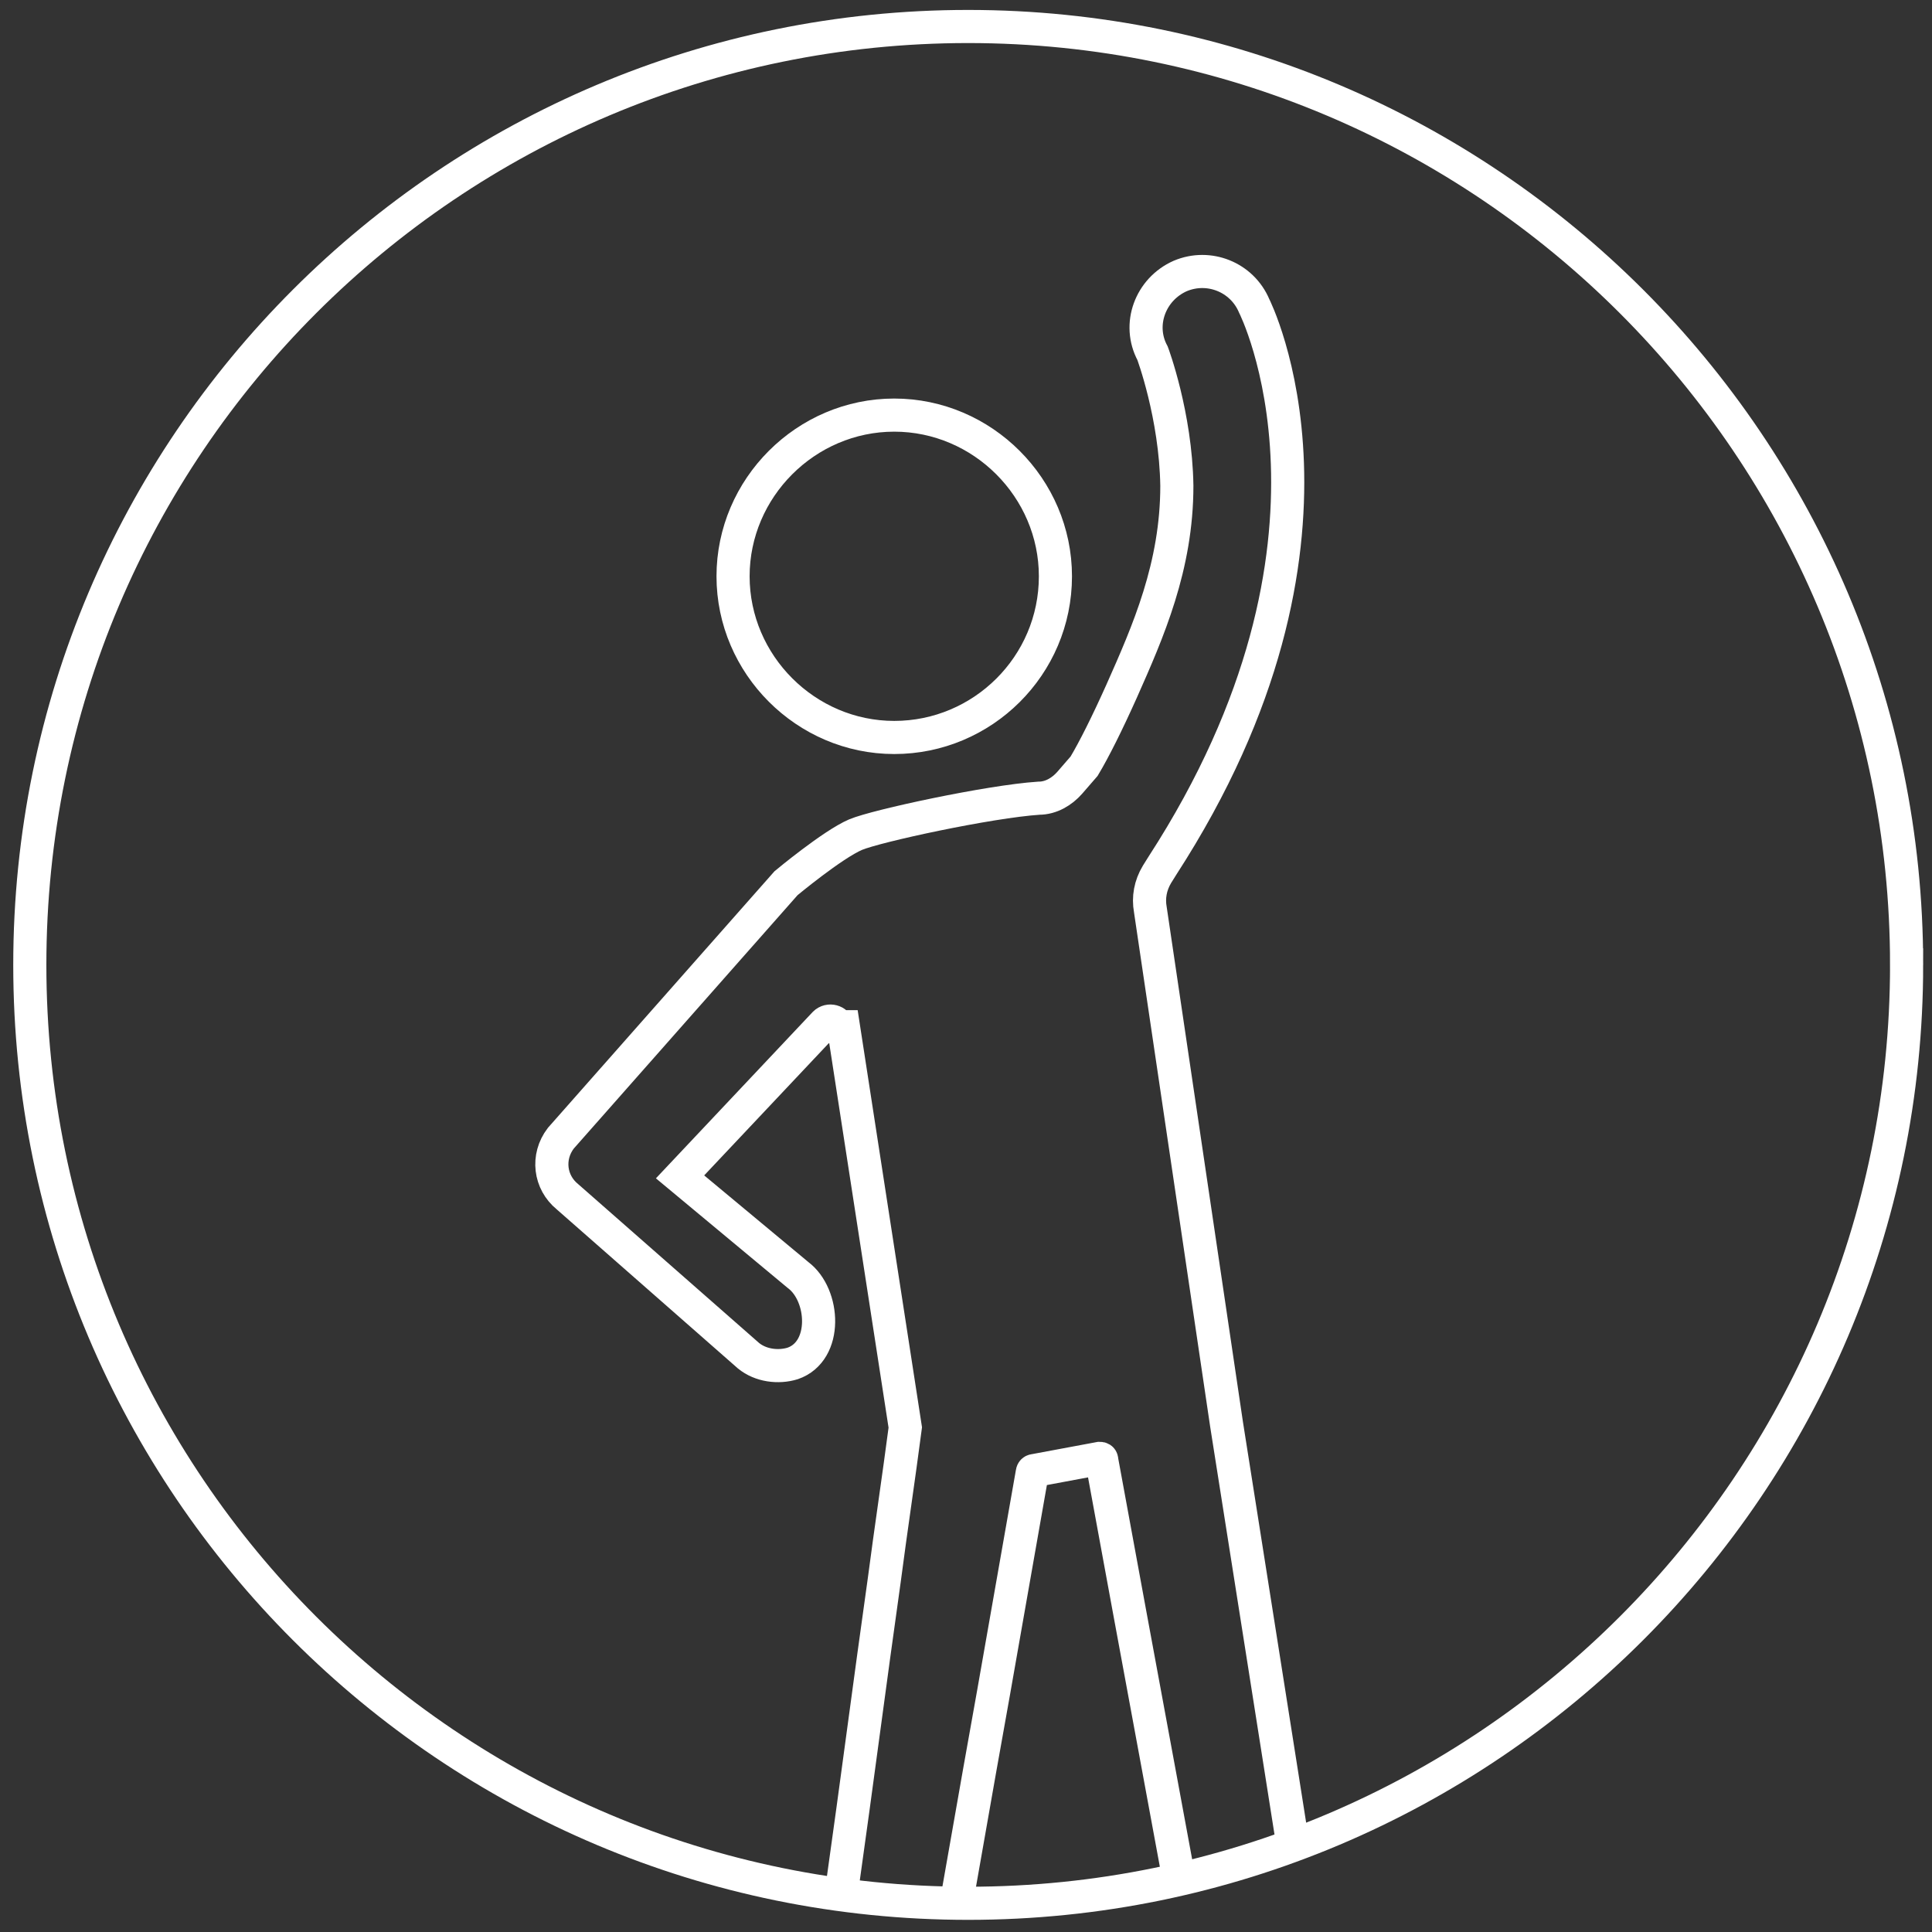
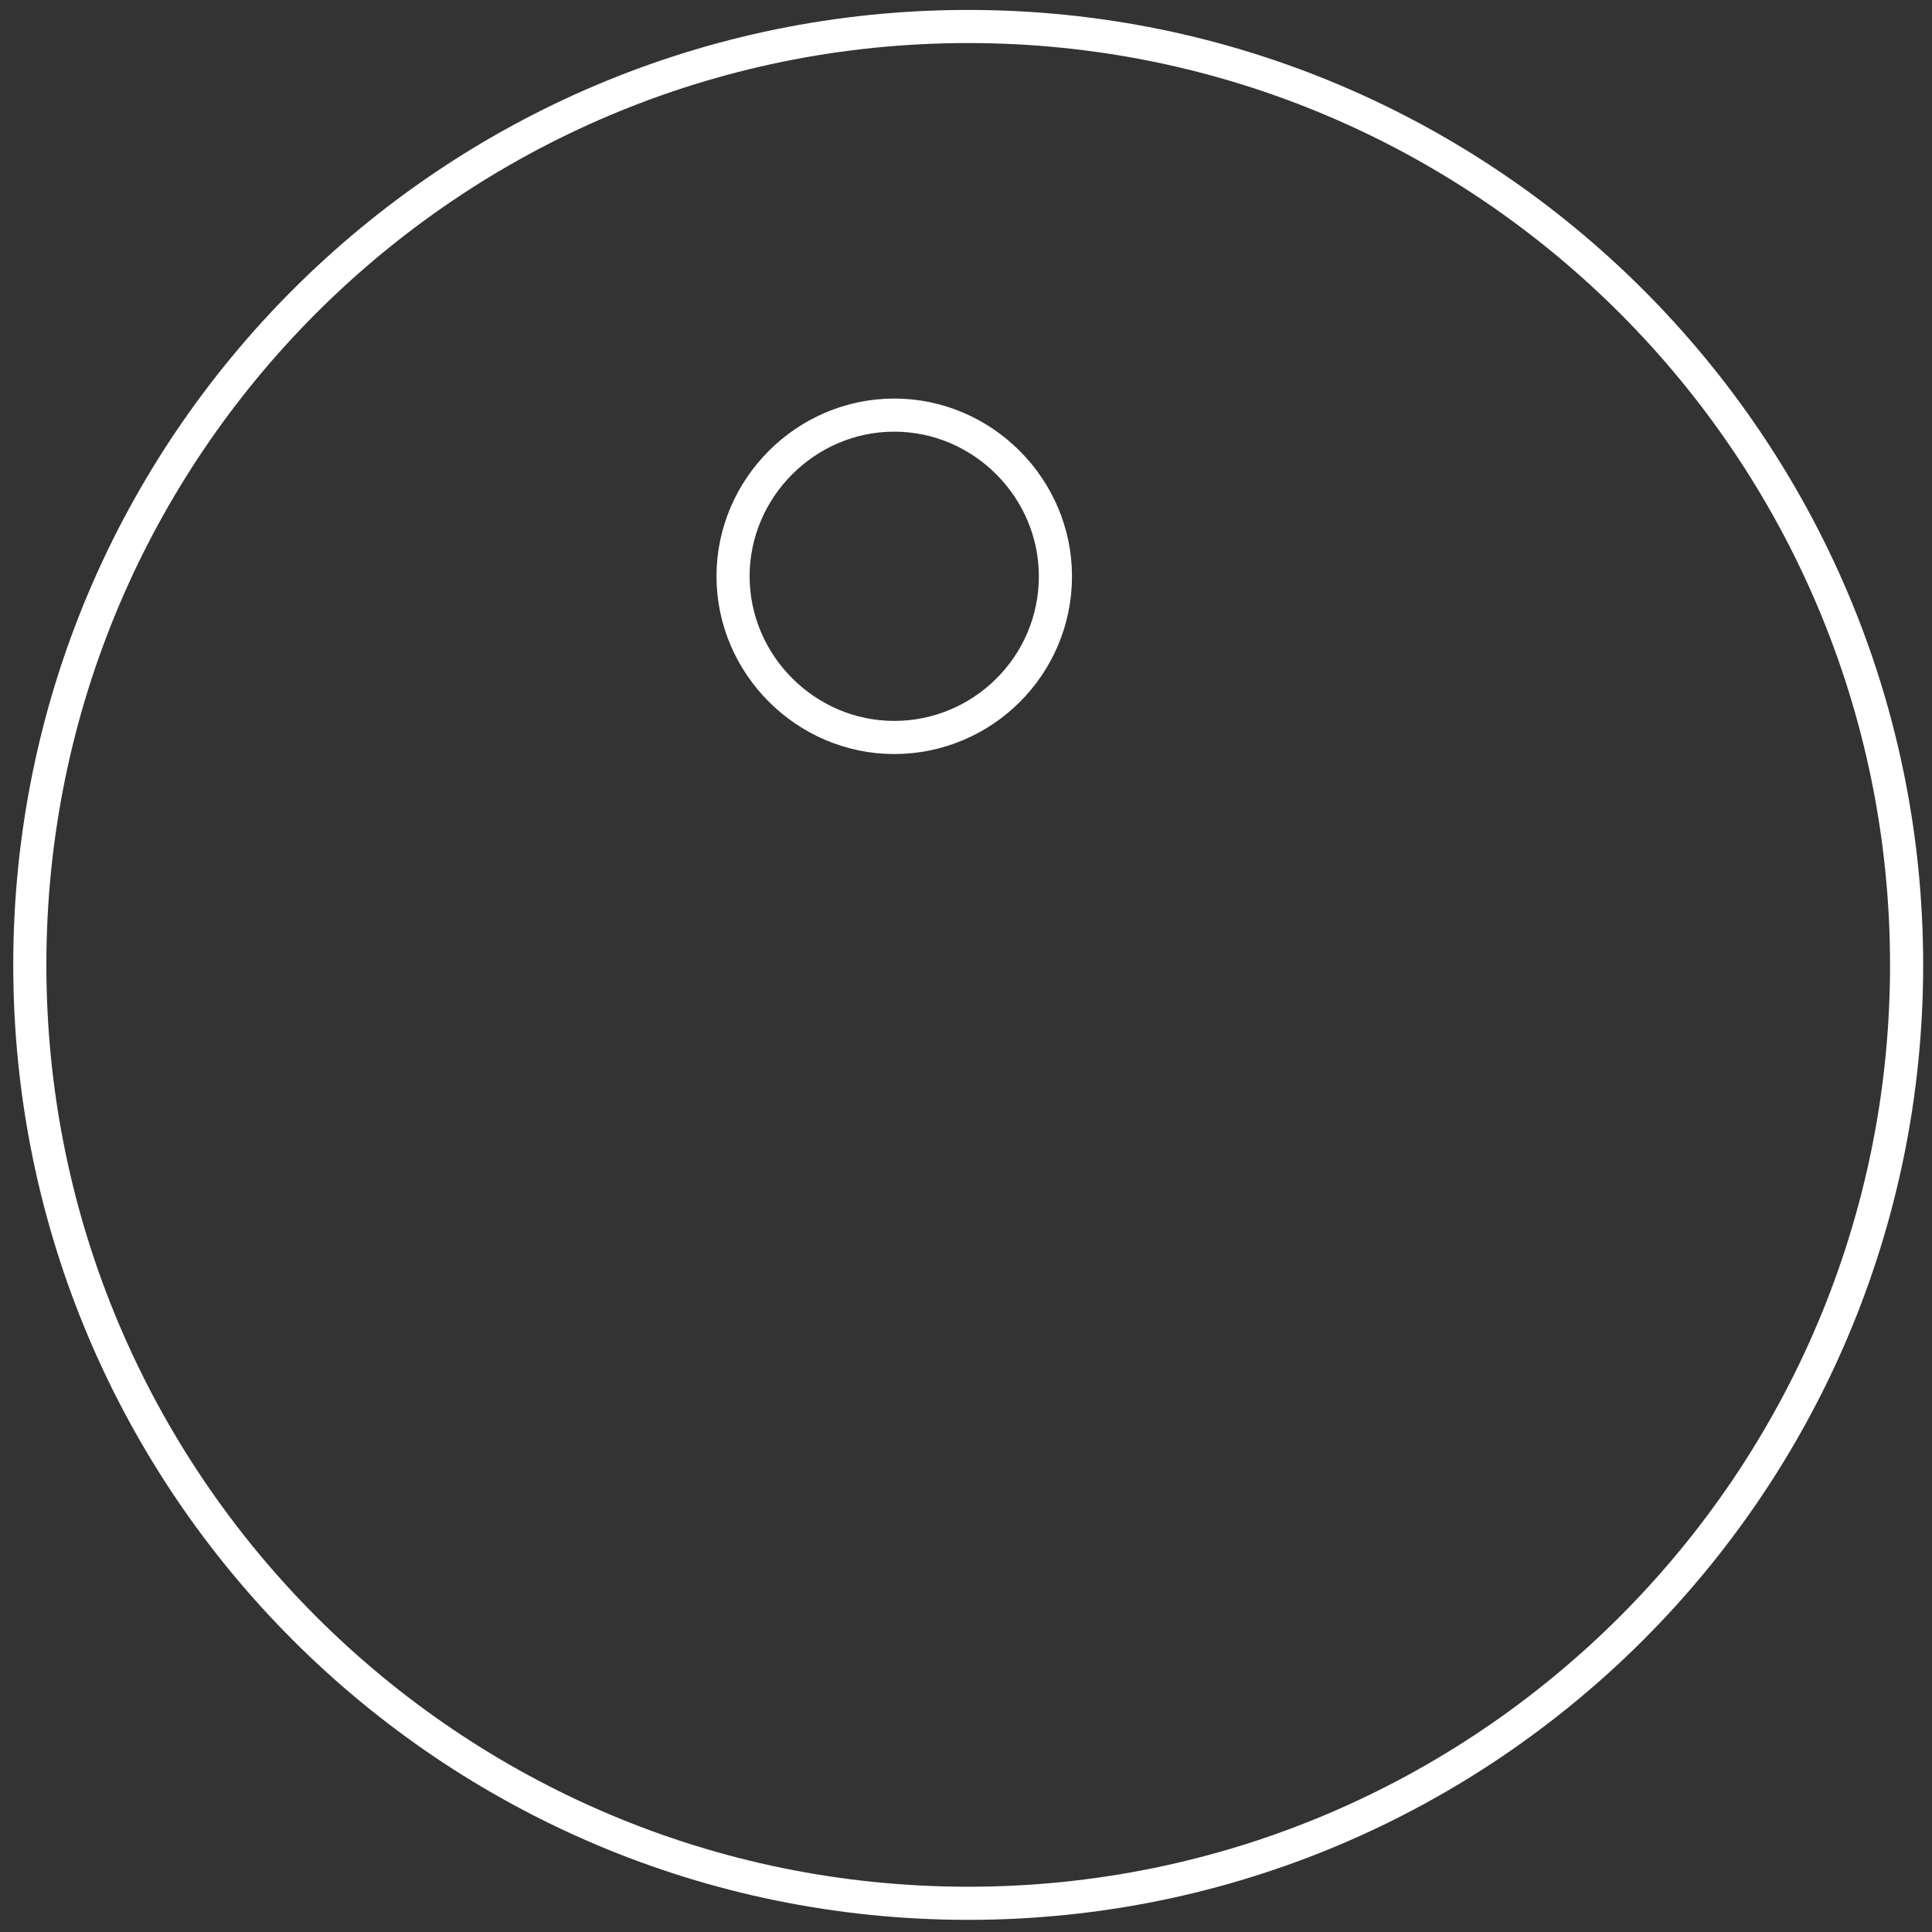
<svg xmlns="http://www.w3.org/2000/svg" id="Layer_1" version="1.1" viewBox="0 0 175 175">
  <rect x="0" y="0" width="175" height="175" fill="#333333" stroke="none" />
  <defs>
    <style>
      .st0 {
        mask: url(#mask);
      }

      .st1 {
        fill: #fff;
        fill-rule: evenodd;
      }

      .st2 {
        mask: url(#mask-1);
      }

      .st3 {
        fill: none;
        stroke: #fff;
        stroke-width: 3px;
      }
    </style>
    <mask id="mask" x="2.7" y="2.4" width="170" height="198.7" maskUnits="userSpaceOnUse">
      <g id="mask-2">
        <path id="path-1" class="st1" d="M2.7,87.4c0,46.9,38.1,85,85,85h0c46.9,0,85-38.1,85-85h0c0-46.9-38.1-85-85-85h0C40.8,2.4,2.7,40.5,2.7,87.4h0Z" />
      </g>
    </mask>
    <mask id="mask-1" x="2.7" y="2.4" width="170" height="170" maskUnits="userSpaceOnUse">
      <g id="mask-4">
        <path id="path-3" class="st1" d="M2.7,87.4c0,46.9,38.1,85,85,85h0c46.9,0,85-38.1,85-85h0c0-46.9-38.1-85-85-85h0C40.8,2.4,2.7,40.5,2.7,87.4h0Z" />
      </g>
    </mask>
  </defs>
  <g id="Page-1">
    <g id="Patientenveranstaltung">
      <g id="Group-2">
        <g id="Group-10">
          <g id="Group-7">
            <g id="Group-3">
              <g class="st0">
-                 <path id="Stroke-1" class="st3" d="M76.4,93l5.6,36.3c-.6,4.6-1.3,9.2-1.9,13.8-1.3,9.2-2.5,18.5-3.8,27.7-1,7.1-1.9,14.2-2.9,21.3-.3,2.4-.8,5.4,1.6,6.9,1.1.7,2.5.7,3.8.3,3.8-1.1,3.9-4.4,4.4-7.5.6-3.4,1.2-6.9,1.8-10.3,1.7-9.4,3.3-18.8,5-28.2l3.5-19.9c0,0,0-.2.2-.2l5.9-1.1c.1,0,.2,0,.2.2l2.5,13.6c1.7,9.2,3.4,18.4,5.1,27.6,1.3,6.9,2.6,13.9,3.8,20.8.4,2.3,1.1,4.1,3.7,5,3.4,1.1,7.1-1.1,6.5-5l-10.3-65.3-6.9-46.6c-.2-1.1,0-2.2.6-3.2l.5-.8c19.1-29.5,8.3-50.7,8.3-50.7-1.1-2.6-4.1-3.8-6.7-2.7-2.7,1.2-3.9,4.4-2.5,7,0,0,2.1,5.6,2.2,12,0,7.3-2.6,13.2-5,18.6-1.3,2.9-2.5,5.3-3.4,6.8l-1.3,1.5c-.7.8-1.7,1.4-2.8,1.4-4.5.3-14.7,2.5-16.6,3.3-2.1.9-6.3,4.4-6.3,4.4l-20.4,23.1c-1.3,1.7-1,4,.6,5.3l16.4,14.4c1.1.9,2.7,1.1,4,.7,3.2-1.1,2.9-6.2.5-8l-10.7-8.9,13.1-13.9c.4-.4,1.1-.2,1.2.3Z" />
-               </g>
+                 </g>
            </g>
            <g id="Group-6">
              <g class="st2">
                <path id="Stroke-4" class="st3" d="M95.6,52.2c0,8.1-6.6,14.6-14.6,14.6s-14.6-6.6-14.6-14.6,6.6-14.6,14.6-14.6,14.6,6.6,14.6,14.6Z" />
              </g>
            </g>
          </g>
-           <path id="Stroke-8" class="st3" d="M172.7,87.4c0,46.9-38.1,85-85,85S2.7,134.4,2.7,87.4,40.8,2.4,87.7,2.4s85,38.1,85,85Z" />
+           <path id="Stroke-8" class="st3" d="M172.7,87.4c0,46.9-38.1,85-85,85S2.7,134.4,2.7,87.4,40.8,2.4,87.7,2.4s85,38.1,85,85" />
        </g>
      </g>
    </g>
  </g>
</svg>